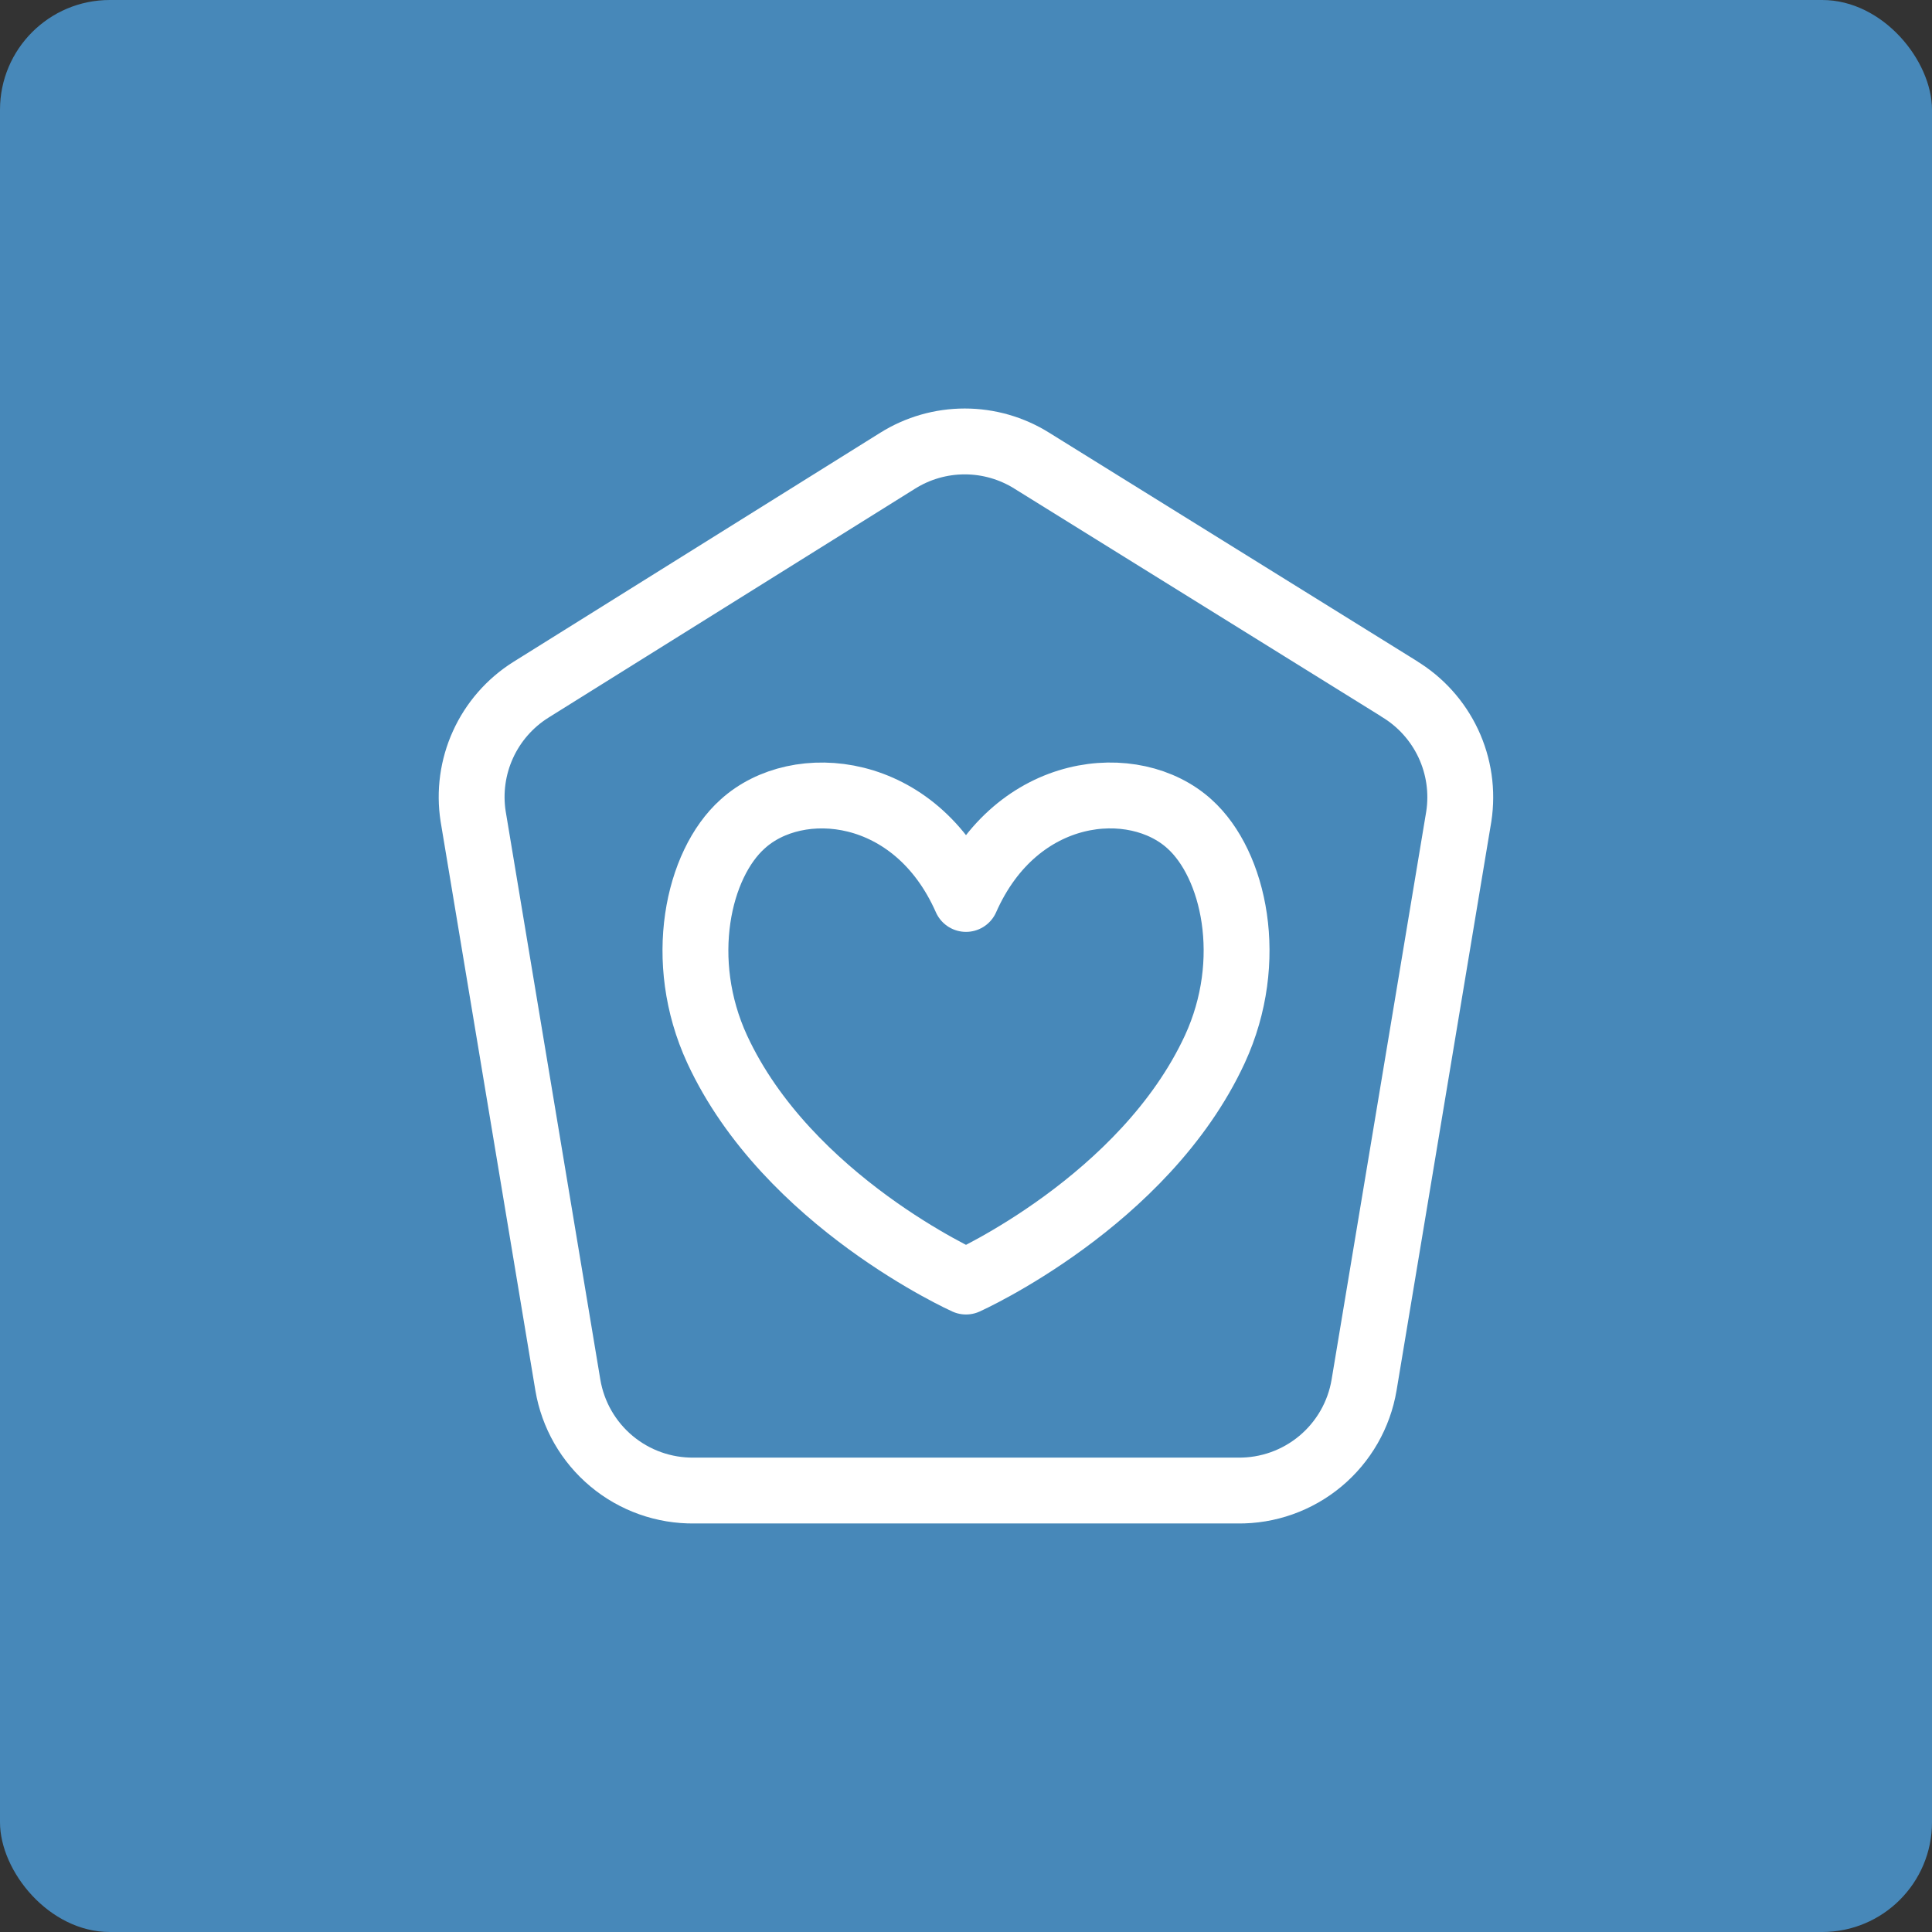
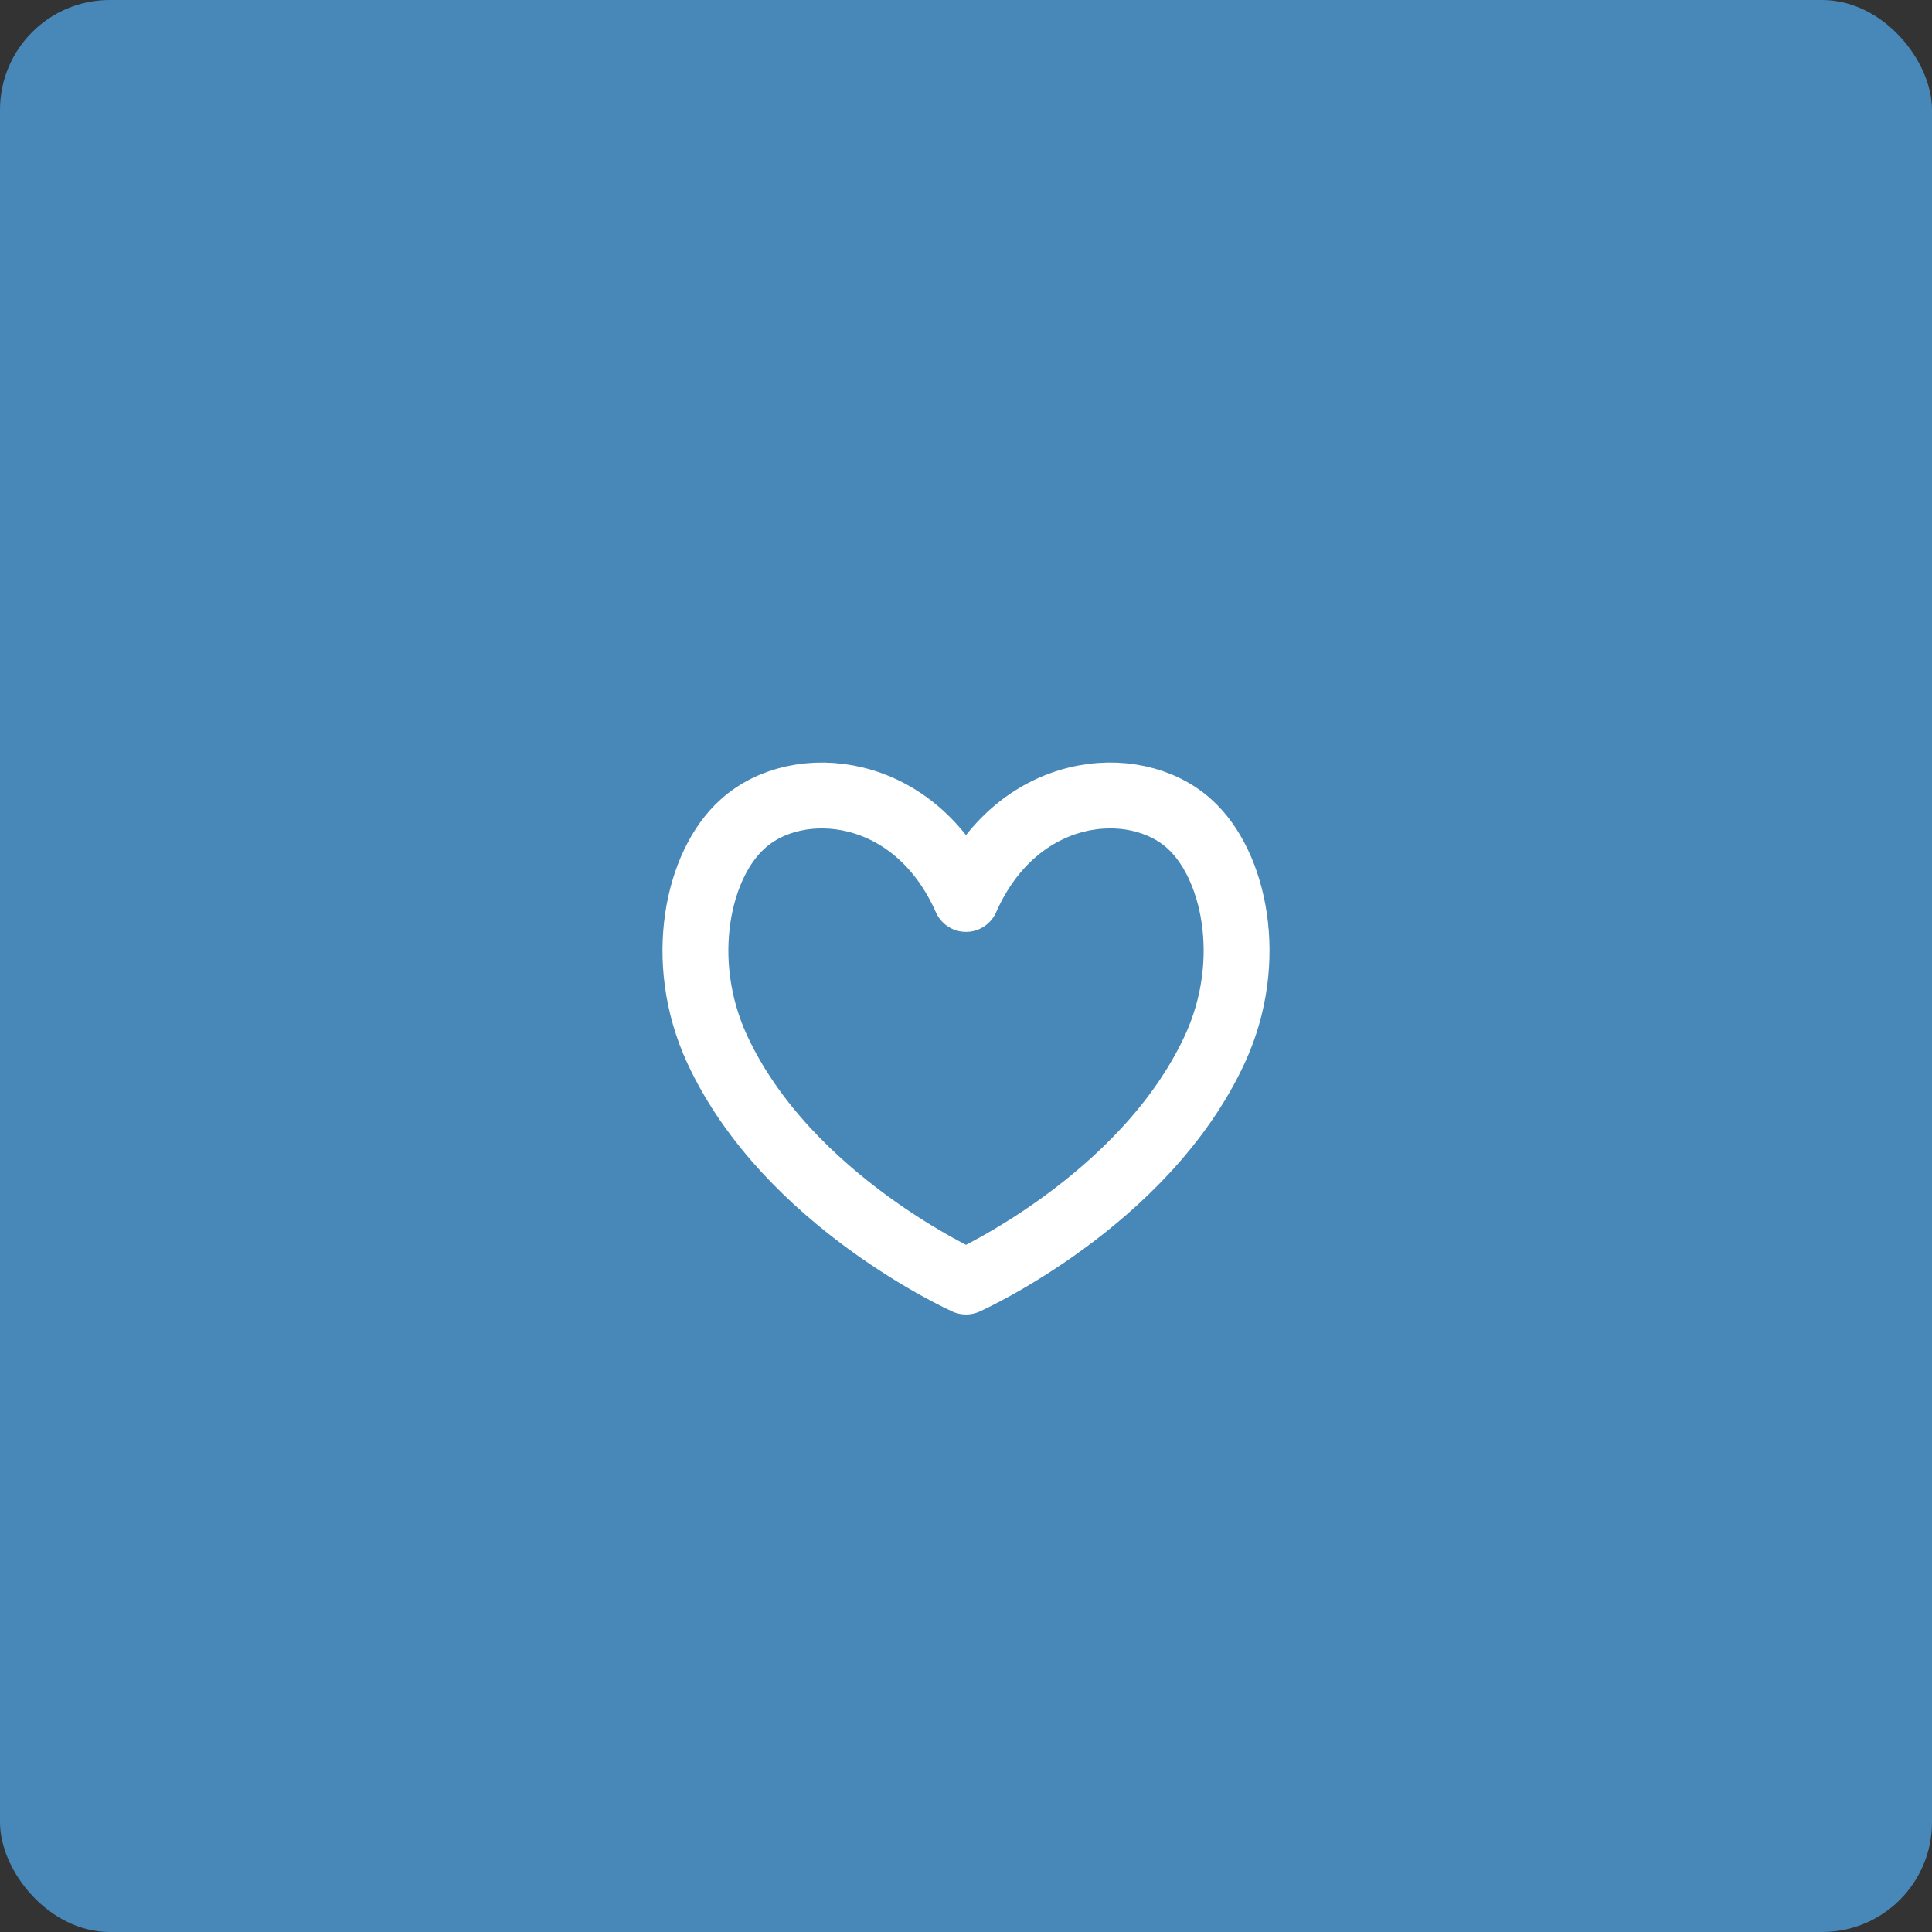
<svg xmlns="http://www.w3.org/2000/svg" width="88" height="88" viewBox="0 0 88 88" fill="none">
  <rect x="0" y="0" width="88" height="88" fill="#333333" stroke="none" />
  <rect width="88" height="88" rx="5" fill="#4788B9" />
-   <path d="M63.719 31.367L46.994 20.982C46.079 20.41 45.022 20.107 43.943 20.107C42.864 20.107 41.807 20.41 40.892 20.982L24.17 31.426C23.22 32.026 22.465 32.89 22 33.913C21.534 34.937 21.378 36.074 21.551 37.184L25.865 63.087C26.093 64.443 26.799 65.673 27.854 66.554C28.91 67.436 30.246 67.91 31.621 67.892H56.374C57.75 67.911 59.086 67.436 60.142 66.555C61.198 65.674 61.904 64.444 62.132 63.087L66.447 37.184C66.62 36.053 66.453 34.896 65.966 33.86C65.479 32.825 64.695 31.957 63.714 31.369" stroke="white" stroke-width="3" stroke-linecap="round" stroke-linejoin="round" />
-   <path d="M44 40.946C41.691 35.717 36.32 35.255 33.822 37.536C31.784 39.362 30.805 43.749 32.664 47.787C35.873 54.728 44 58.373 44 58.373C44 58.373 52.127 54.728 55.336 47.787C57.196 43.749 56.217 39.365 54.181 37.533C51.68 35.255 46.31 35.717 44 40.946Z" stroke="white" stroke-width="3" stroke-linecap="round" stroke-linejoin="round" />
+   <path d="M44 40.946C41.691 35.717 36.32 35.255 33.822 37.536C31.784 39.362 30.805 43.749 32.664 47.787C35.873 54.728 44 58.373 44 58.373C44 58.373 52.127 54.728 55.336 47.787C57.196 43.749 56.217 39.365 54.181 37.533C51.68 35.255 46.31 35.717 44 40.946" stroke="white" stroke-width="3" stroke-linecap="round" stroke-linejoin="round" />
</svg>